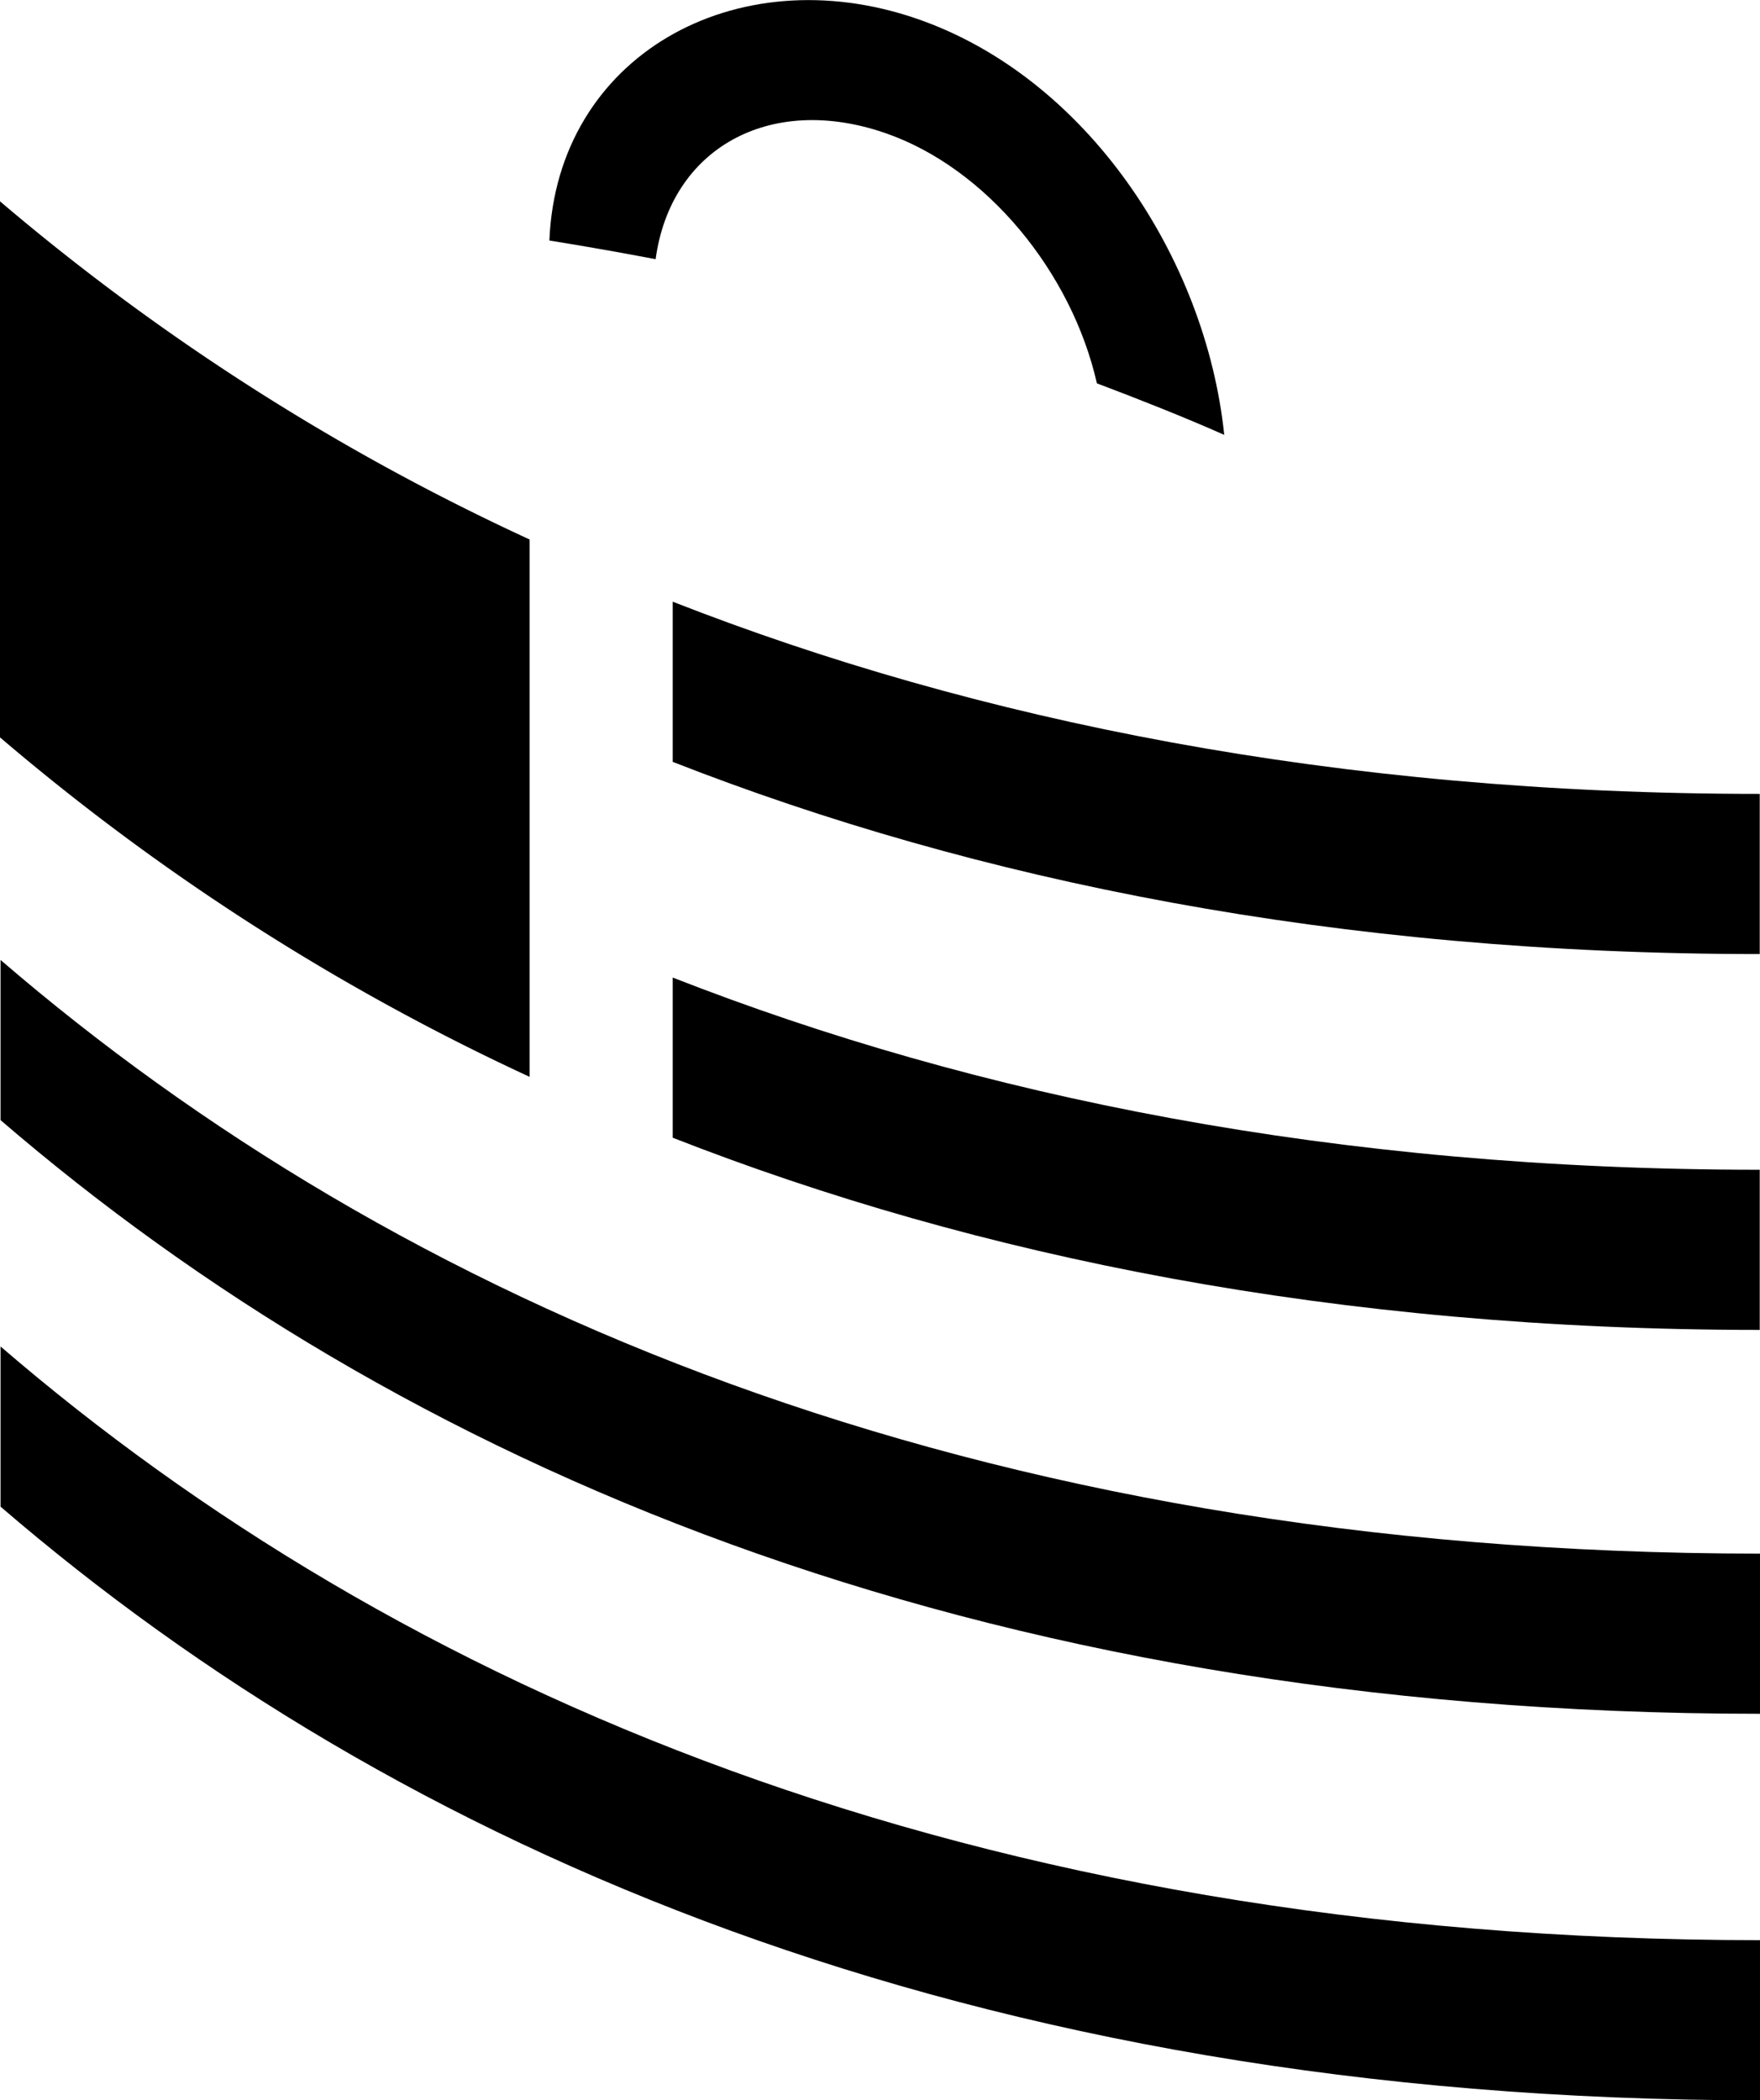
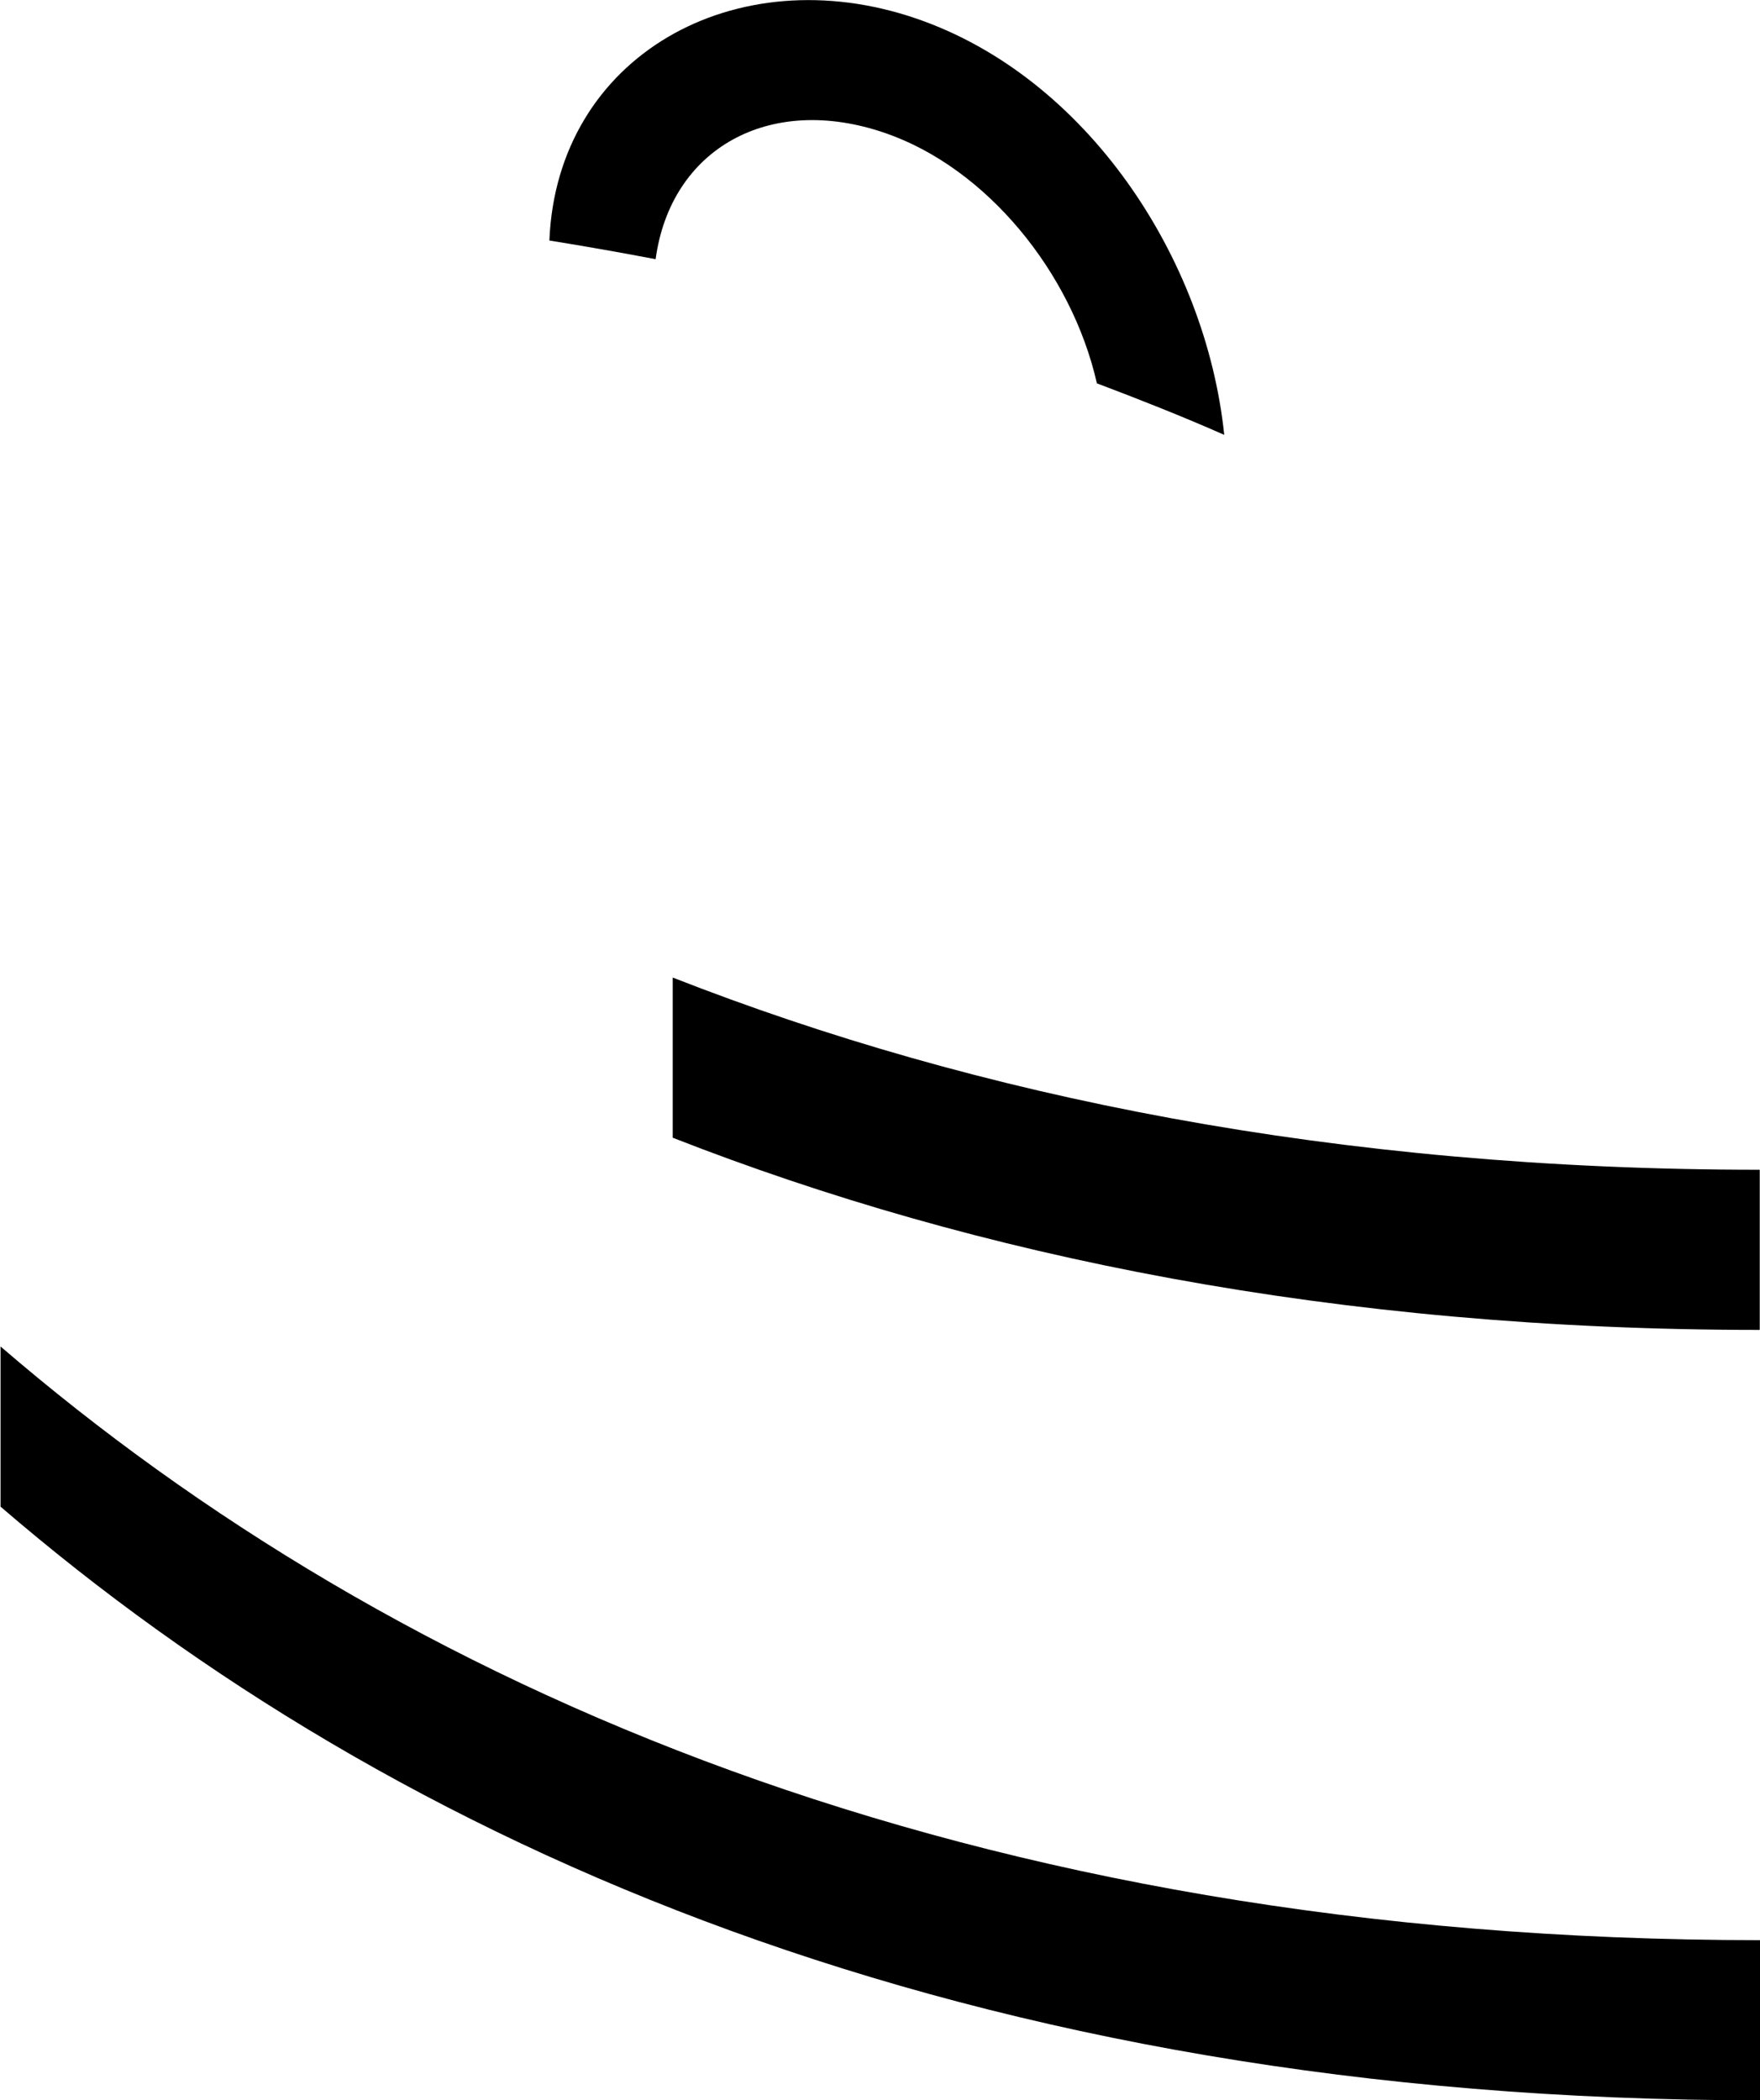
<svg xmlns="http://www.w3.org/2000/svg" id="Layer_1" data-name="Layer 1" viewBox="0 0 65.93 78.67">
  <title>1000160_APB_EBU_Black</title>
  <path d="M435,332.34c-29.71,0-51.16-9.52-65.93-22.24v6c14.77,12.72,36.22,22.24,65.93,22.24Z" transform="translate(-369.05 -259.66)" />
-   <path d="M435,317.86c-29.71,0-51.16-9.52-65.93-22.24v6c14.77,12.72,36.22,22.24,65.93,22.24Z" transform="translate(-369.05 -259.66)" />
-   <path d="M388.89,279.87A86.4,86.4,0,0,1,369,267.16v20.08A86.38,86.38,0,0,0,388.89,300Z" transform="translate(-369.05 -259.66)" />
-   <path d="M394.25,282.2v6c11.39,4.46,24.87,7.2,40.72,7.2v-6C419.12,289.4,405.64,286.66,394.25,282.2Z" transform="translate(-369.05 -259.66)" />
  <path d="M394.25,302.28c11.39,4.46,24.86,7.2,40.72,7.2v-6c-15.86,0-29.33-2.74-40.72-7.2Z" transform="translate(-369.05 -259.66)" />
  <path d="M393.61,269.37c.56-4.14,4.26-6.22,8.59-4.73,3.81,1.31,7,5.23,7.94,9.38,1.61.61,3.21,1.24,4.77,1.93-.69-6.64-5.16-13.4-11.52-15.59-6.8-2.34-13.48,1.41-13.76,8.31C391,268.89,392.3,269.12,393.61,269.37Z" transform="translate(-369.05 -259.66)" />
</svg>